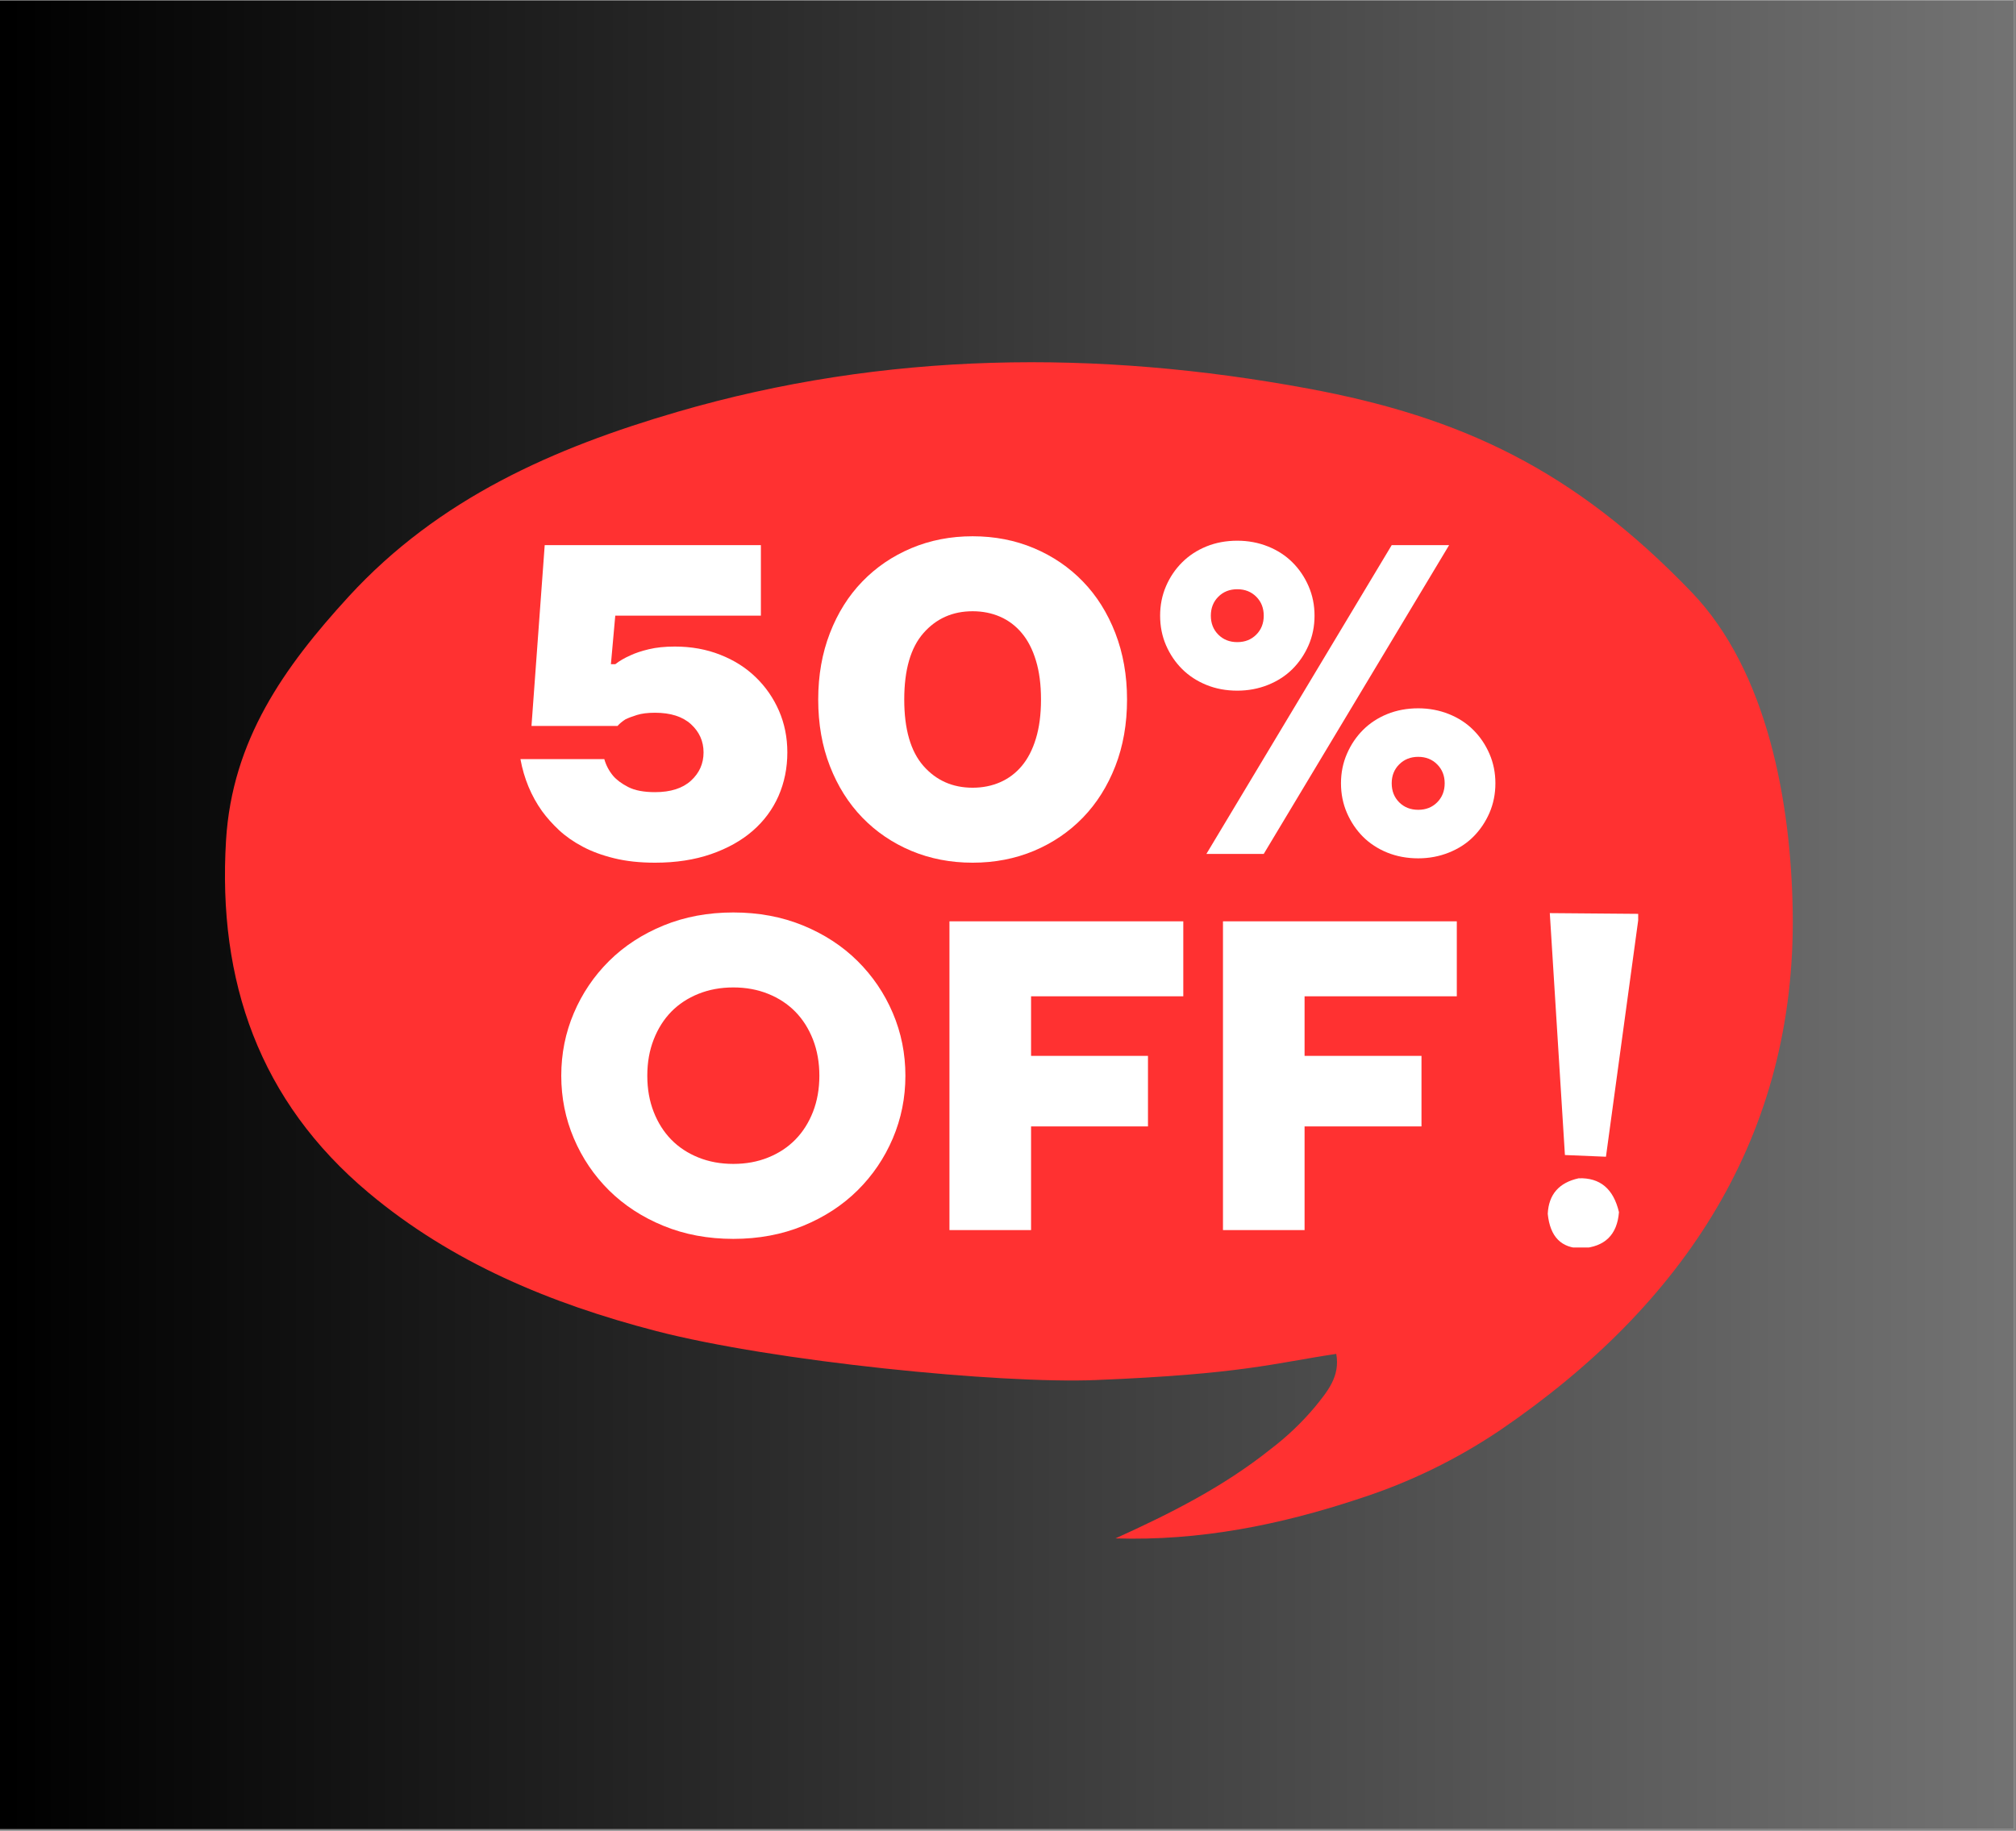
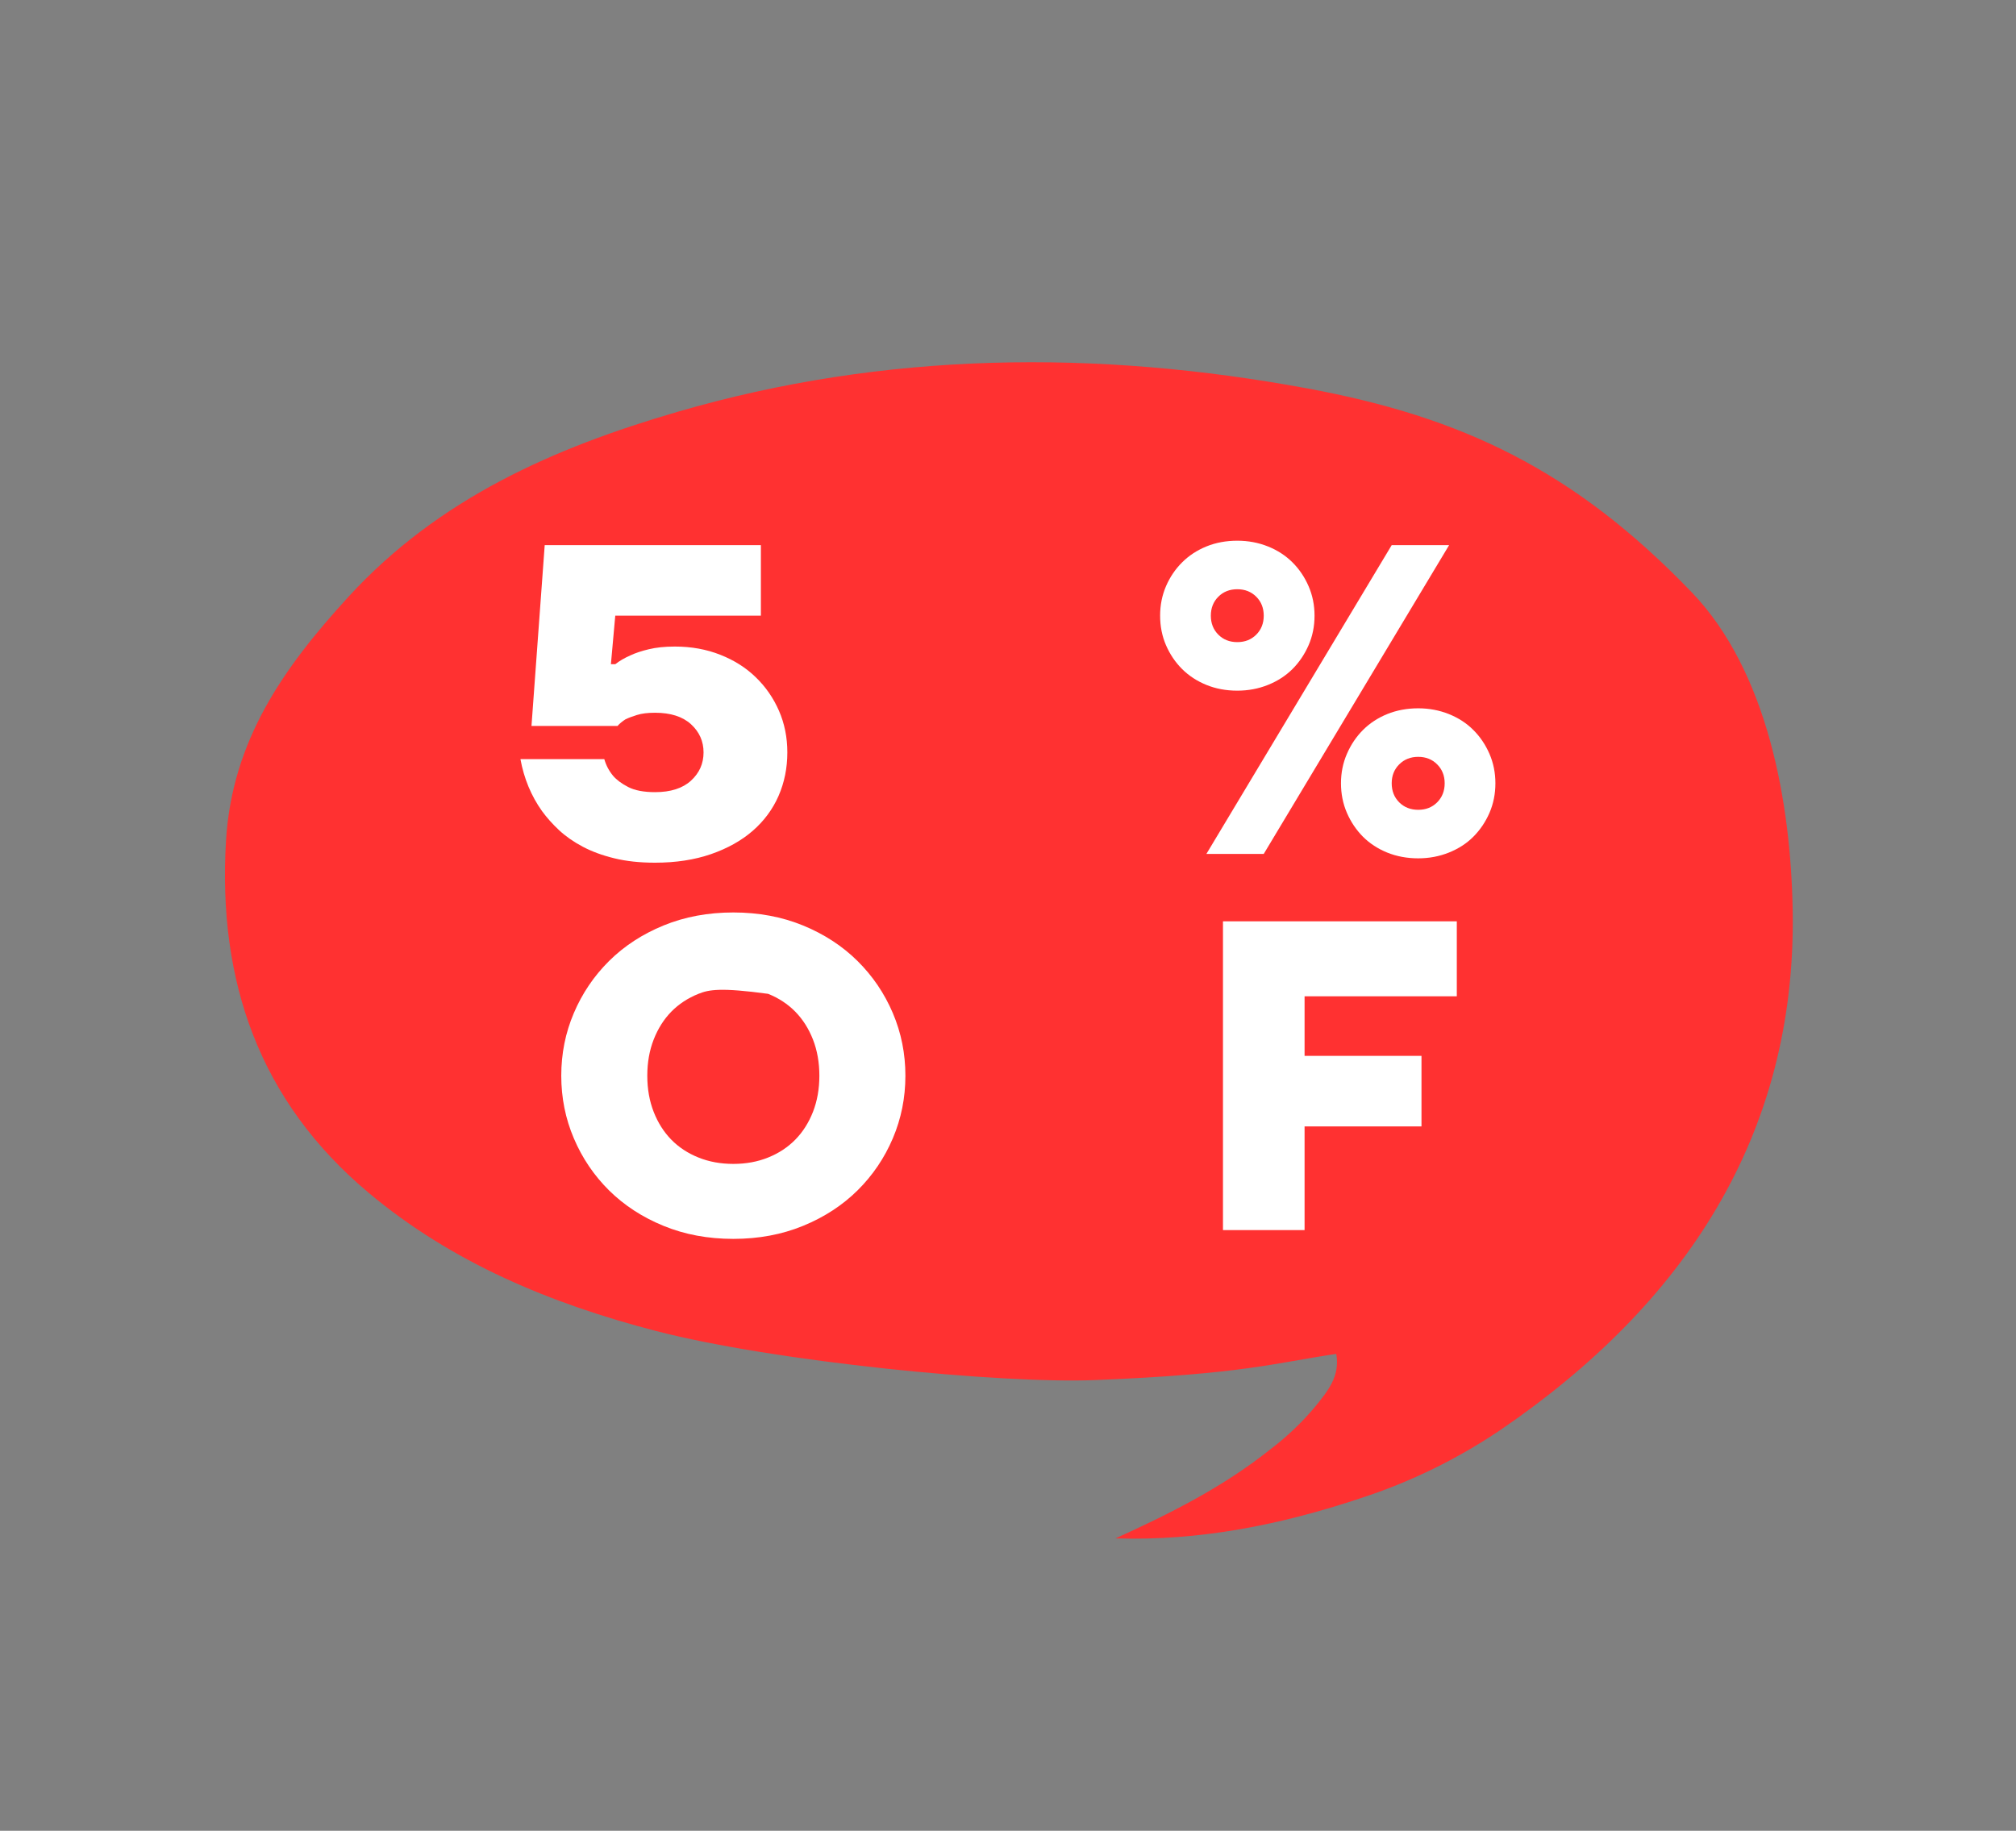
<svg xmlns="http://www.w3.org/2000/svg" version="1.0" preserveAspectRatio="xMidYMid meet" height="525" viewBox="0 0 433.5 393.75" zoomAndPan="magnify" width="578">
  <rect x="0" y="0" width="433.5" height="393.75" fill="#808080" stroke="none" />
  <defs>
    <g />
    <clipPath id="f311ea5b82">
-       <path clip-rule="nonzero" d="M 0 0.102 L 433 0.102 L 433 393.398 L 0 393.398 Z M 0 0.102" />
-     </clipPath>
+       </clipPath>
    <linearGradient id="dfd300932d" y2="262.5" gradientUnits="userSpaceOnUse" x2="578" y1="262.5" gradientTransform="matrix(0.749, 0, 0, 0.749, 0, 0.102)" x1="0">
      <stop offset="0" stop-color="rgb(0%, 0%, 0%)" stop-opacity="1" />
      <stop offset="0.008" stop-color="rgb(0.175%, 0.175%, 0.175%)" stop-opacity="1" />
      <stop offset="0.016" stop-color="rgb(0.526%, 0.526%, 0.526%)" stop-opacity="1" />
      <stop offset="0.023" stop-color="rgb(0.879%, 0.879%, 0.879%)" stop-opacity="1" />
      <stop offset="0.031" stop-color="rgb(1.231%, 1.231%, 1.231%)" stop-opacity="1" />
      <stop offset="0.039" stop-color="rgb(1.584%, 1.584%, 1.584%)" stop-opacity="1" />
      <stop offset="0.047" stop-color="rgb(1.936%, 1.936%, 1.936%)" stop-opacity="1" />
      <stop offset="0.055" stop-color="rgb(2.289%, 2.289%, 2.289%)" stop-opacity="1" />
      <stop offset="0.062" stop-color="rgb(2.641%, 2.641%, 2.641%)" stop-opacity="1" />
      <stop offset="0.07" stop-color="rgb(2.994%, 2.994%, 2.994%)" stop-opacity="1" />
      <stop offset="0.078" stop-color="rgb(3.346%, 3.346%, 3.346%)" stop-opacity="1" />
      <stop offset="0.086" stop-color="rgb(3.699%, 3.699%, 3.699%)" stop-opacity="1" />
      <stop offset="0.094" stop-color="rgb(4.051%, 4.051%, 4.051%)" stop-opacity="1" />
      <stop offset="0.102" stop-color="rgb(4.402%, 4.402%, 4.402%)" stop-opacity="1" />
      <stop offset="0.109" stop-color="rgb(4.755%, 4.755%, 4.755%)" stop-opacity="1" />
      <stop offset="0.117" stop-color="rgb(5.107%, 5.107%, 5.107%)" stop-opacity="1" />
      <stop offset="0.125" stop-color="rgb(5.46%, 5.46%, 5.46%)" stop-opacity="1" />
      <stop offset="0.133" stop-color="rgb(5.812%, 5.812%, 5.812%)" stop-opacity="1" />
      <stop offset="0.141" stop-color="rgb(6.165%, 6.165%, 6.165%)" stop-opacity="1" />
      <stop offset="0.148" stop-color="rgb(6.517%, 6.517%, 6.517%)" stop-opacity="1" />
      <stop offset="0.156" stop-color="rgb(6.87%, 6.87%, 6.87%)" stop-opacity="1" />
      <stop offset="0.164" stop-color="rgb(7.222%, 7.222%, 7.222%)" stop-opacity="1" />
      <stop offset="0.172" stop-color="rgb(7.574%, 7.574%, 7.574%)" stop-opacity="1" />
      <stop offset="0.18" stop-color="rgb(7.927%, 7.927%, 7.927%)" stop-opacity="1" />
      <stop offset="0.188" stop-color="rgb(8.278%, 8.278%, 8.278%)" stop-opacity="1" />
      <stop offset="0.195" stop-color="rgb(8.63%, 8.63%, 8.63%)" stop-opacity="1" />
      <stop offset="0.203" stop-color="rgb(8.983%, 8.983%, 8.983%)" stop-opacity="1" />
      <stop offset="0.211" stop-color="rgb(9.335%, 9.335%, 9.335%)" stop-opacity="1" />
      <stop offset="0.219" stop-color="rgb(9.688%, 9.688%, 9.688%)" stop-opacity="1" />
      <stop offset="0.227" stop-color="rgb(10.04%, 10.04%, 10.04%)" stop-opacity="1" />
      <stop offset="0.234" stop-color="rgb(10.393%, 10.393%, 10.393%)" stop-opacity="1" />
      <stop offset="0.242" stop-color="rgb(10.745%, 10.745%, 10.745%)" stop-opacity="1" />
      <stop offset="0.25" stop-color="rgb(11.098%, 11.098%, 11.098%)" stop-opacity="1" />
      <stop offset="0.258" stop-color="rgb(11.45%, 11.45%, 11.45%)" stop-opacity="1" />
      <stop offset="0.266" stop-color="rgb(11.803%, 11.803%, 11.803%)" stop-opacity="1" />
      <stop offset="0.273" stop-color="rgb(12.155%, 12.155%, 12.155%)" stop-opacity="1" />
      <stop offset="0.281" stop-color="rgb(12.506%, 12.506%, 12.506%)" stop-opacity="1" />
      <stop offset="0.289" stop-color="rgb(12.859%, 12.859%, 12.859%)" stop-opacity="1" />
      <stop offset="0.297" stop-color="rgb(13.211%, 13.211%, 13.211%)" stop-opacity="1" />
      <stop offset="0.305" stop-color="rgb(13.564%, 13.564%, 13.564%)" stop-opacity="1" />
      <stop offset="0.312" stop-color="rgb(13.916%, 13.916%, 13.916%)" stop-opacity="1" />
      <stop offset="0.32" stop-color="rgb(14.268%, 14.268%, 14.268%)" stop-opacity="1" />
      <stop offset="0.328" stop-color="rgb(14.621%, 14.621%, 14.621%)" stop-opacity="1" />
      <stop offset="0.336" stop-color="rgb(14.973%, 14.973%, 14.973%)" stop-opacity="1" />
      <stop offset="0.344" stop-color="rgb(15.326%, 15.326%, 15.326%)" stop-opacity="1" />
      <stop offset="0.352" stop-color="rgb(15.678%, 15.678%, 15.678%)" stop-opacity="1" />
      <stop offset="0.359" stop-color="rgb(16.031%, 16.031%, 16.031%)" stop-opacity="1" />
      <stop offset="0.367" stop-color="rgb(16.382%, 16.382%, 16.382%)" stop-opacity="1" />
      <stop offset="0.375" stop-color="rgb(16.734%, 16.734%, 16.734%)" stop-opacity="1" />
      <stop offset="0.383" stop-color="rgb(17.087%, 17.087%, 17.087%)" stop-opacity="1" />
      <stop offset="0.391" stop-color="rgb(17.439%, 17.439%, 17.439%)" stop-opacity="1" />
      <stop offset="0.398" stop-color="rgb(17.792%, 17.792%, 17.792%)" stop-opacity="1" />
      <stop offset="0.406" stop-color="rgb(18.144%, 18.144%, 18.144%)" stop-opacity="1" />
      <stop offset="0.414" stop-color="rgb(18.497%, 18.497%, 18.497%)" stop-opacity="1" />
      <stop offset="0.422" stop-color="rgb(18.849%, 18.849%, 18.849%)" stop-opacity="1" />
      <stop offset="0.43" stop-color="rgb(19.202%, 19.202%, 19.202%)" stop-opacity="1" />
      <stop offset="0.438" stop-color="rgb(19.554%, 19.554%, 19.554%)" stop-opacity="1" />
      <stop offset="0.445" stop-color="rgb(19.907%, 19.907%, 19.907%)" stop-opacity="1" />
      <stop offset="0.453" stop-color="rgb(20.258%, 20.258%, 20.258%)" stop-opacity="1" />
      <stop offset="0.461" stop-color="rgb(20.61%, 20.61%, 20.61%)" stop-opacity="1" />
      <stop offset="0.469" stop-color="rgb(20.963%, 20.963%, 20.963%)" stop-opacity="1" />
      <stop offset="0.477" stop-color="rgb(21.315%, 21.315%, 21.315%)" stop-opacity="1" />
      <stop offset="0.484" stop-color="rgb(21.667%, 21.667%, 21.667%)" stop-opacity="1" />
      <stop offset="0.492" stop-color="rgb(22.02%, 22.02%, 22.02%)" stop-opacity="1" />
      <stop offset="0.5" stop-color="rgb(22.372%, 22.372%, 22.372%)" stop-opacity="1" />
      <stop offset="0.508" stop-color="rgb(22.725%, 22.725%, 22.725%)" stop-opacity="1" />
      <stop offset="0.516" stop-color="rgb(23.077%, 23.077%, 23.077%)" stop-opacity="1" />
      <stop offset="0.523" stop-color="rgb(23.43%, 23.43%, 23.43%)" stop-opacity="1" />
      <stop offset="0.531" stop-color="rgb(23.782%, 23.782%, 23.782%)" stop-opacity="1" />
      <stop offset="0.539" stop-color="rgb(24.135%, 24.135%, 24.135%)" stop-opacity="1" />
      <stop offset="0.547" stop-color="rgb(24.486%, 24.486%, 24.486%)" stop-opacity="1" />
      <stop offset="0.555" stop-color="rgb(24.838%, 24.838%, 24.838%)" stop-opacity="1" />
      <stop offset="0.562" stop-color="rgb(25.191%, 25.191%, 25.191%)" stop-opacity="1" />
      <stop offset="0.57" stop-color="rgb(25.543%, 25.543%, 25.543%)" stop-opacity="1" />
      <stop offset="0.578" stop-color="rgb(25.896%, 25.896%, 25.896%)" stop-opacity="1" />
      <stop offset="0.586" stop-color="rgb(26.248%, 26.248%, 26.248%)" stop-opacity="1" />
      <stop offset="0.594" stop-color="rgb(26.601%, 26.601%, 26.601%)" stop-opacity="1" />
      <stop offset="0.602" stop-color="rgb(26.953%, 26.953%, 26.953%)" stop-opacity="1" />
      <stop offset="0.609" stop-color="rgb(27.306%, 27.306%, 27.306%)" stop-opacity="1" />
      <stop offset="0.617" stop-color="rgb(27.658%, 27.658%, 27.658%)" stop-opacity="1" />
      <stop offset="0.625" stop-color="rgb(28.011%, 28.011%, 28.011%)" stop-opacity="1" />
      <stop offset="0.633" stop-color="rgb(28.362%, 28.362%, 28.362%)" stop-opacity="1" />
      <stop offset="0.641" stop-color="rgb(28.714%, 28.714%, 28.714%)" stop-opacity="1" />
      <stop offset="0.648" stop-color="rgb(29.066%, 29.066%, 29.066%)" stop-opacity="1" />
      <stop offset="0.656" stop-color="rgb(29.419%, 29.419%, 29.419%)" stop-opacity="1" />
      <stop offset="0.664" stop-color="rgb(29.771%, 29.771%, 29.771%)" stop-opacity="1" />
      <stop offset="0.672" stop-color="rgb(30.124%, 30.124%, 30.124%)" stop-opacity="1" />
      <stop offset="0.68" stop-color="rgb(30.476%, 30.476%, 30.476%)" stop-opacity="1" />
      <stop offset="0.688" stop-color="rgb(30.829%, 30.829%, 30.829%)" stop-opacity="1" />
      <stop offset="0.695" stop-color="rgb(31.181%, 31.181%, 31.181%)" stop-opacity="1" />
      <stop offset="0.703" stop-color="rgb(31.534%, 31.534%, 31.534%)" stop-opacity="1" />
      <stop offset="0.711" stop-color="rgb(31.886%, 31.886%, 31.886%)" stop-opacity="1" />
      <stop offset="0.719" stop-color="rgb(32.237%, 32.237%, 32.237%)" stop-opacity="1" />
      <stop offset="0.727" stop-color="rgb(32.59%, 32.59%, 32.59%)" stop-opacity="1" />
      <stop offset="0.734" stop-color="rgb(32.942%, 32.942%, 32.942%)" stop-opacity="1" />
      <stop offset="0.742" stop-color="rgb(33.295%, 33.295%, 33.295%)" stop-opacity="1" />
      <stop offset="0.75" stop-color="rgb(33.647%, 33.647%, 33.647%)" stop-opacity="1" />
      <stop offset="0.758" stop-color="rgb(34%, 34%, 34%)" stop-opacity="1" />
      <stop offset="0.766" stop-color="rgb(34.352%, 34.352%, 34.352%)" stop-opacity="1" />
      <stop offset="0.773" stop-color="rgb(34.705%, 34.705%, 34.705%)" stop-opacity="1" />
      <stop offset="0.781" stop-color="rgb(35.057%, 35.057%, 35.057%)" stop-opacity="1" />
      <stop offset="0.789" stop-color="rgb(35.41%, 35.41%, 35.41%)" stop-opacity="1" />
      <stop offset="0.797" stop-color="rgb(35.762%, 35.762%, 35.762%)" stop-opacity="1" />
      <stop offset="0.805" stop-color="rgb(36.115%, 36.115%, 36.115%)" stop-opacity="1" />
      <stop offset="0.812" stop-color="rgb(36.465%, 36.465%, 36.465%)" stop-opacity="1" />
      <stop offset="0.82" stop-color="rgb(36.818%, 36.818%, 36.818%)" stop-opacity="1" />
      <stop offset="0.828" stop-color="rgb(37.17%, 37.17%, 37.17%)" stop-opacity="1" />
      <stop offset="0.836" stop-color="rgb(37.523%, 37.523%, 37.523%)" stop-opacity="1" />
      <stop offset="0.844" stop-color="rgb(37.875%, 37.875%, 37.875%)" stop-opacity="1" />
      <stop offset="0.852" stop-color="rgb(38.228%, 38.228%, 38.228%)" stop-opacity="1" />
      <stop offset="0.859" stop-color="rgb(38.58%, 38.58%, 38.58%)" stop-opacity="1" />
      <stop offset="0.867" stop-color="rgb(38.933%, 38.933%, 38.933%)" stop-opacity="1" />
      <stop offset="0.875" stop-color="rgb(39.285%, 39.285%, 39.285%)" stop-opacity="1" />
      <stop offset="0.883" stop-color="rgb(39.638%, 39.638%, 39.638%)" stop-opacity="1" />
      <stop offset="0.891" stop-color="rgb(39.99%, 39.99%, 39.99%)" stop-opacity="1" />
      <stop offset="0.898" stop-color="rgb(40.341%, 40.341%, 40.341%)" stop-opacity="1" />
      <stop offset="0.906" stop-color="rgb(40.694%, 40.694%, 40.694%)" stop-opacity="1" />
      <stop offset="0.914" stop-color="rgb(41.046%, 41.046%, 41.046%)" stop-opacity="1" />
      <stop offset="0.922" stop-color="rgb(41.399%, 41.399%, 41.399%)" stop-opacity="1" />
      <stop offset="0.93" stop-color="rgb(41.751%, 41.751%, 41.751%)" stop-opacity="1" />
      <stop offset="0.938" stop-color="rgb(42.104%, 42.104%, 42.104%)" stop-opacity="1" />
      <stop offset="0.945" stop-color="rgb(42.456%, 42.456%, 42.456%)" stop-opacity="1" />
      <stop offset="0.953" stop-color="rgb(42.809%, 42.809%, 42.809%)" stop-opacity="1" />
      <stop offset="0.961" stop-color="rgb(43.161%, 43.161%, 43.161%)" stop-opacity="1" />
      <stop offset="0.969" stop-color="rgb(43.513%, 43.513%, 43.513%)" stop-opacity="1" />
      <stop offset="0.977" stop-color="rgb(43.866%, 43.866%, 43.866%)" stop-opacity="1" />
      <stop offset="0.984" stop-color="rgb(44.217%, 44.217%, 44.217%)" stop-opacity="1" />
      <stop offset="0.992" stop-color="rgb(44.569%, 44.569%, 44.569%)" stop-opacity="1" />
      <stop offset="1" stop-color="rgb(44.922%, 44.922%, 44.922%)" stop-opacity="1" />
    </linearGradient>
    <clipPath id="cea3e5e151">
-       <path clip-rule="nonzero" d="M 332.781 196.383 L 352.258 196.383 L 352.258 268.301 L 332.781 268.301 Z M 332.781 196.383" />
-     </clipPath>
+       </clipPath>
  </defs>
  <g clip-path="url(#f311ea5b82)">
    <path fill-rule="nonzero" fill-opacity="1" d="M 0 0.102 L 433 0.102 L 433 393.398 L 0 393.398 Z M 0 0.102" fill="#ffffff" />
-     <path fill-rule="nonzero" d="M 0 0.102 L 0 393.398 L 433 393.398 L 433 0.102 Z M 0 0.102" fill="url(#dfd300932d)" />
  </g>
  <path fill-rule="evenodd" fill-opacity="1" d="M 239.863 330.859 C 251.652 325.527 263.074 319.762 273.18 311.695 C 276.723 309.004 279.926 305.957 282.785 302.551 C 285.41 299.281 288.211 296.051 287.336 291.18 C 273.75 293.211 267.25 295.523 235.645 296.805 C 215.066 297.648 166.312 292.809 141.062 286.254 C 118.395 280.363 97.191 271.562 79.234 256.504 C 55.801 236.855 46.762 211.043 48.605 180.715 C 49.914 159.223 61.031 143.523 74.98 128.297 C 94.383 107.145 119.148 96.312 145.621 88.59 C 190.336 75.551 235.883 75.148 281.316 83.574 C 314.262 89.688 338.445 101.039 363.738 127.348 C 380.141 144.406 385.105 172.719 385.484 195.949 C 386.266 244.352 362.051 280.645 322.664 307.523 C 313.254 313.875 303.148 318.801 292.344 322.293 C 275.324 327.953 257.961 331.438 239.863 330.859 Z M 239.863 330.859" fill="#ff3131" />
  <g fill-opacity="1" fill="#ffffff">
    <g transform="translate(108.113, 183.648)">
      <g>
        <path d="M 32.734 1.891 C 29.441 1.891 26.516 1.57 23.953 0.938 C 21.391 0.312 19.129 -0.52 17.172 -1.562 C 15.211 -2.602 13.52 -3.785 12.094 -5.109 C 10.676 -6.441 9.457 -7.805 8.438 -9.203 C 6.102 -12.492 4.555 -16.223 3.797 -20.391 L 21.828 -20.391 C 22.203 -19.066 22.832 -17.867 23.719 -16.797 C 24.477 -15.91 25.566 -15.102 26.984 -14.375 C 28.41 -13.645 30.328 -13.281 32.734 -13.281 C 36.086 -13.281 38.664 -14.102 40.469 -15.75 C 42.27 -17.395 43.172 -19.422 43.172 -21.828 C 43.172 -24.223 42.27 -26.242 40.469 -27.891 C 38.664 -29.535 36.086 -30.359 32.734 -30.359 C 31.148 -30.359 29.852 -30.195 28.844 -29.875 C 27.832 -29.562 27.008 -29.25 26.375 -28.938 C 25.676 -28.488 25.109 -28.016 24.672 -27.516 L 6.172 -27.516 L 9.016 -66.406 L 55.5 -66.406 L 55.5 -51.234 L 24.188 -51.234 L 23.25 -40.797 L 24.188 -40.797 C 25.07 -41.492 26.148 -42.125 27.422 -42.688 C 28.492 -43.195 29.82 -43.641 31.406 -44.016 C 32.988 -44.398 34.852 -44.594 37 -44.594 C 40.539 -44.594 43.797 -44.004 46.766 -42.828 C 49.742 -41.66 52.289 -40.047 54.406 -37.984 C 56.531 -35.93 58.191 -33.531 59.391 -30.781 C 60.586 -28.031 61.188 -25.047 61.188 -21.828 C 61.188 -18.473 60.555 -15.352 59.297 -12.469 C 58.035 -9.594 56.188 -7.094 53.75 -4.969 C 51.312 -2.852 48.32 -1.18 44.781 0.047 C 41.238 1.273 37.223 1.891 32.734 1.891 Z M 32.734 1.891" />
      </g>
    </g>
  </g>
  <g fill-opacity="1" fill="#ffffff">
    <g transform="translate(172.143, 183.648)">
      <g>
-         <path d="M 37 1.891 C 32.258 1.891 27.863 1.039 23.812 -0.656 C 19.758 -2.363 16.25 -4.75 13.281 -7.812 C 10.312 -10.883 7.988 -14.57 6.312 -18.875 C 4.633 -23.176 3.797 -27.953 3.797 -33.203 C 3.797 -38.391 4.633 -43.148 6.312 -47.484 C 7.988 -51.816 10.312 -55.516 13.281 -58.578 C 16.25 -61.648 19.758 -64.039 23.812 -65.75 C 27.863 -67.457 32.258 -68.312 37 -68.312 C 41.738 -68.312 46.133 -67.457 50.188 -65.75 C 54.238 -64.039 57.75 -61.648 60.719 -58.578 C 63.688 -55.516 66.008 -51.816 67.688 -47.484 C 69.363 -43.148 70.203 -38.391 70.203 -33.203 C 70.203 -27.953 69.363 -23.176 67.688 -18.875 C 66.008 -14.57 63.688 -10.883 60.719 -7.812 C 57.75 -4.75 54.238 -2.363 50.188 -0.656 C 46.133 1.039 41.738 1.891 37 1.891 Z M 37 -14.234 C 39.156 -14.234 41.133 -14.629 42.938 -15.422 C 44.738 -16.211 46.285 -17.379 47.578 -18.922 C 48.879 -20.473 49.891 -22.438 50.609 -24.812 C 51.336 -27.188 51.703 -29.984 51.703 -33.203 C 51.703 -36.43 51.336 -39.227 50.609 -41.594 C 49.891 -43.969 48.879 -45.93 47.578 -47.484 C 46.285 -49.035 44.738 -50.207 42.938 -51 C 41.133 -51.789 39.156 -52.188 37 -52.188 C 32.695 -52.188 29.172 -50.617 26.422 -47.484 C 23.672 -44.348 22.297 -39.586 22.297 -33.203 C 22.297 -26.816 23.672 -22.055 26.422 -18.922 C 29.172 -15.797 32.695 -14.234 37 -14.234 Z M 37 -14.234" />
-       </g>
+         </g>
    </g>
  </g>
  <g fill-opacity="1" fill="#ffffff">
    <g transform="translate(246.133, 183.648)">
      <g>
        <path d="M 53.125 -66.406 L 65.469 -66.406 L 25.609 0 L 13.281 0 Z M 58.828 0.953 C 56.422 0.953 54.203 0.539 52.172 -0.281 C 50.148 -1.102 48.41 -2.238 46.953 -3.688 C 45.504 -5.145 44.352 -6.852 43.5 -8.812 C 42.645 -10.781 42.219 -12.906 42.219 -15.188 C 42.219 -17.457 42.645 -19.57 43.5 -21.531 C 44.352 -23.5 45.504 -25.207 46.953 -26.656 C 48.41 -28.113 50.148 -29.254 52.172 -30.078 C 54.203 -30.898 56.422 -31.312 58.828 -31.312 C 61.16 -31.312 63.352 -30.898 65.406 -30.078 C 67.469 -29.254 69.223 -28.113 70.672 -26.656 C 72.129 -25.207 73.285 -23.5 74.141 -21.531 C 74.992 -19.57 75.422 -17.457 75.422 -15.188 C 75.422 -12.906 74.992 -10.781 74.141 -8.812 C 73.285 -6.852 72.129 -5.145 70.672 -3.688 C 69.223 -2.238 67.469 -1.102 65.406 -0.281 C 63.352 0.539 61.16 0.953 58.828 0.953 Z M 58.828 -9.484 C 60.473 -9.484 61.832 -10.02 62.906 -11.094 C 63.977 -12.176 64.516 -13.539 64.516 -15.188 C 64.516 -16.82 63.977 -18.176 62.906 -19.25 C 61.832 -20.332 60.473 -20.875 58.828 -20.875 C 57.18 -20.875 55.816 -20.332 54.734 -19.25 C 53.66 -18.176 53.125 -16.82 53.125 -15.188 C 53.125 -13.539 53.66 -12.176 54.734 -11.094 C 55.816 -10.02 57.18 -9.484 58.828 -9.484 Z M 19.922 -35.109 C 17.516 -35.109 15.301 -35.52 13.281 -36.344 C 11.258 -37.164 9.52 -38.301 8.062 -39.75 C 6.602 -41.207 5.445 -42.914 4.594 -44.875 C 3.75 -46.832 3.328 -48.953 3.328 -51.234 C 3.328 -53.504 3.75 -55.617 4.594 -57.578 C 5.445 -59.547 6.602 -61.254 8.062 -62.703 C 9.52 -64.16 11.258 -65.301 13.281 -66.125 C 15.301 -66.945 17.516 -67.359 19.922 -67.359 C 22.266 -67.359 24.461 -66.945 26.516 -66.125 C 28.566 -65.301 30.32 -64.16 31.781 -62.703 C 33.238 -61.254 34.395 -59.547 35.25 -57.578 C 36.102 -55.617 36.531 -53.504 36.531 -51.234 C 36.531 -48.953 36.102 -46.832 35.25 -44.875 C 34.395 -42.914 33.238 -41.207 31.781 -39.75 C 30.32 -38.301 28.566 -37.164 26.516 -36.344 C 24.461 -35.52 22.266 -35.109 19.922 -35.109 Z M 19.922 -45.547 C 21.566 -45.547 22.926 -46.082 24 -47.156 C 25.07 -48.227 25.609 -49.586 25.609 -51.234 C 25.609 -52.879 25.07 -54.238 24 -55.312 C 22.926 -56.383 21.566 -56.922 19.922 -56.922 C 18.273 -56.922 16.914 -56.383 15.844 -55.312 C 14.77 -54.238 14.234 -52.879 14.234 -51.234 C 14.234 -49.586 14.77 -48.227 15.844 -47.156 C 16.914 -46.082 18.273 -45.547 19.922 -45.547 Z M 19.922 -45.547" />
      </g>
    </g>
  </g>
  <g fill-opacity="1" fill="#ffffff">
    <g transform="translate(117.36, 264.554)">
      <g>
-         <path d="M 40.328 1.891 C 34.879 1.891 29.879 0.957 25.328 -0.906 C 20.773 -2.77 16.867 -5.312 13.609 -8.531 C 10.359 -11.758 7.832 -15.492 6.031 -19.734 C 4.227 -23.973 3.328 -28.461 3.328 -33.203 C 3.328 -37.953 4.227 -42.441 6.031 -46.672 C 7.832 -50.91 10.359 -54.645 13.609 -57.875 C 16.867 -61.102 20.773 -63.648 25.328 -65.516 C 29.879 -67.379 34.879 -68.312 40.328 -68.312 C 45.766 -68.312 50.758 -67.379 55.312 -65.516 C 59.863 -63.648 63.77 -61.102 67.031 -57.875 C 70.289 -54.645 72.82 -50.91 74.625 -46.672 C 76.426 -42.441 77.328 -37.953 77.328 -33.203 C 77.328 -28.461 76.426 -23.973 74.625 -19.734 C 72.82 -15.492 70.289 -11.758 67.031 -8.531 C 63.77 -5.312 59.863 -2.77 55.312 -0.906 C 50.758 0.957 45.766 1.891 40.328 1.891 Z M 40.328 -14.234 C 43.047 -14.234 45.539 -14.691 47.812 -15.609 C 50.094 -16.523 52.039 -17.805 53.656 -19.453 C 55.27 -21.098 56.535 -23.086 57.453 -25.422 C 58.367 -27.766 58.828 -30.359 58.828 -33.203 C 58.828 -36.047 58.367 -38.641 57.453 -40.984 C 56.535 -43.328 55.27 -45.32 53.656 -46.969 C 52.039 -48.613 50.094 -49.895 47.812 -50.812 C 45.539 -51.727 43.047 -52.188 40.328 -52.188 C 37.609 -52.188 35.109 -51.727 32.828 -50.812 C 30.547 -49.895 28.598 -48.613 26.984 -46.969 C 25.379 -45.32 24.117 -43.328 23.203 -40.984 C 22.285 -38.641 21.828 -36.047 21.828 -33.203 C 21.828 -30.359 22.285 -27.766 23.203 -25.422 C 24.117 -23.086 25.379 -21.098 26.984 -19.453 C 28.598 -17.805 30.547 -16.523 32.828 -15.609 C 35.109 -14.691 37.609 -14.234 40.328 -14.234 Z M 40.328 -14.234" />
+         <path d="M 40.328 1.891 C 34.879 1.891 29.879 0.957 25.328 -0.906 C 20.773 -2.77 16.867 -5.312 13.609 -8.531 C 10.359 -11.758 7.832 -15.492 6.031 -19.734 C 4.227 -23.973 3.328 -28.461 3.328 -33.203 C 3.328 -37.953 4.227 -42.441 6.031 -46.672 C 7.832 -50.91 10.359 -54.645 13.609 -57.875 C 16.867 -61.102 20.773 -63.648 25.328 -65.516 C 29.879 -67.379 34.879 -68.312 40.328 -68.312 C 45.766 -68.312 50.758 -67.379 55.312 -65.516 C 59.863 -63.648 63.77 -61.102 67.031 -57.875 C 70.289 -54.645 72.82 -50.91 74.625 -46.672 C 76.426 -42.441 77.328 -37.953 77.328 -33.203 C 77.328 -28.461 76.426 -23.973 74.625 -19.734 C 72.82 -15.492 70.289 -11.758 67.031 -8.531 C 63.77 -5.312 59.863 -2.77 55.312 -0.906 C 50.758 0.957 45.766 1.891 40.328 1.891 Z M 40.328 -14.234 C 43.047 -14.234 45.539 -14.691 47.812 -15.609 C 50.094 -16.523 52.039 -17.805 53.656 -19.453 C 55.27 -21.098 56.535 -23.086 57.453 -25.422 C 58.367 -27.766 58.828 -30.359 58.828 -33.203 C 58.828 -36.047 58.367 -38.641 57.453 -40.984 C 56.535 -43.328 55.27 -45.32 53.656 -46.969 C 52.039 -48.613 50.094 -49.895 47.812 -50.812 C 37.609 -52.188 35.109 -51.727 32.828 -50.812 C 30.547 -49.895 28.598 -48.613 26.984 -46.969 C 25.379 -45.32 24.117 -43.328 23.203 -40.984 C 22.285 -38.641 21.828 -36.047 21.828 -33.203 C 21.828 -30.359 22.285 -27.766 23.203 -25.422 C 24.117 -23.086 25.379 -21.098 26.984 -19.453 C 28.598 -17.805 30.547 -16.523 32.828 -15.609 C 35.109 -14.691 37.609 -14.234 40.328 -14.234 Z M 40.328 -14.234" />
      </g>
    </g>
  </g>
  <g fill-opacity="1" fill="#ffffff">
    <g transform="translate(197.99, 264.554)">
      <g>
-         <path d="M 6.172 -66.406 L 56.453 -66.406 L 56.453 -50.281 L 23.719 -50.281 L 23.719 -37.469 L 48.859 -37.469 L 48.859 -22.297 L 23.719 -22.297 L 23.719 0 L 6.172 0 Z M 6.172 -66.406" />
-       </g>
+         </g>
    </g>
  </g>
  <g fill-opacity="1" fill="#ffffff">
    <g transform="translate(256.803, 264.554)">
      <g>
        <path d="M 6.172 -66.406 L 56.453 -66.406 L 56.453 -50.281 L 23.719 -50.281 L 23.719 -37.469 L 48.859 -37.469 L 48.859 -22.297 L 23.719 -22.297 L 23.719 0 L 6.172 0 Z M 6.172 -66.406" />
      </g>
    </g>
  </g>
  <g clip-path="url(#cea3e5e151)">
    <path fill-rule="nonzero" fill-opacity="1" d="M 348.125 260.695 C 347.742 265.578 345.078 268.168 340.137 268.477 C 335.738 268.477 333.297 266.004 332.812 261.047 C 333.016 256.883 335.238 254.34 339.461 253.414 C 344.062 253.25 346.945 255.68 348.125 260.695 Z M 352.449 196.543 L 345.328 248.777 L 336.504 248.41 L 333.254 196.383 Z M 352.449 196.543" fill="#ffffff" />
  </g>
</svg>